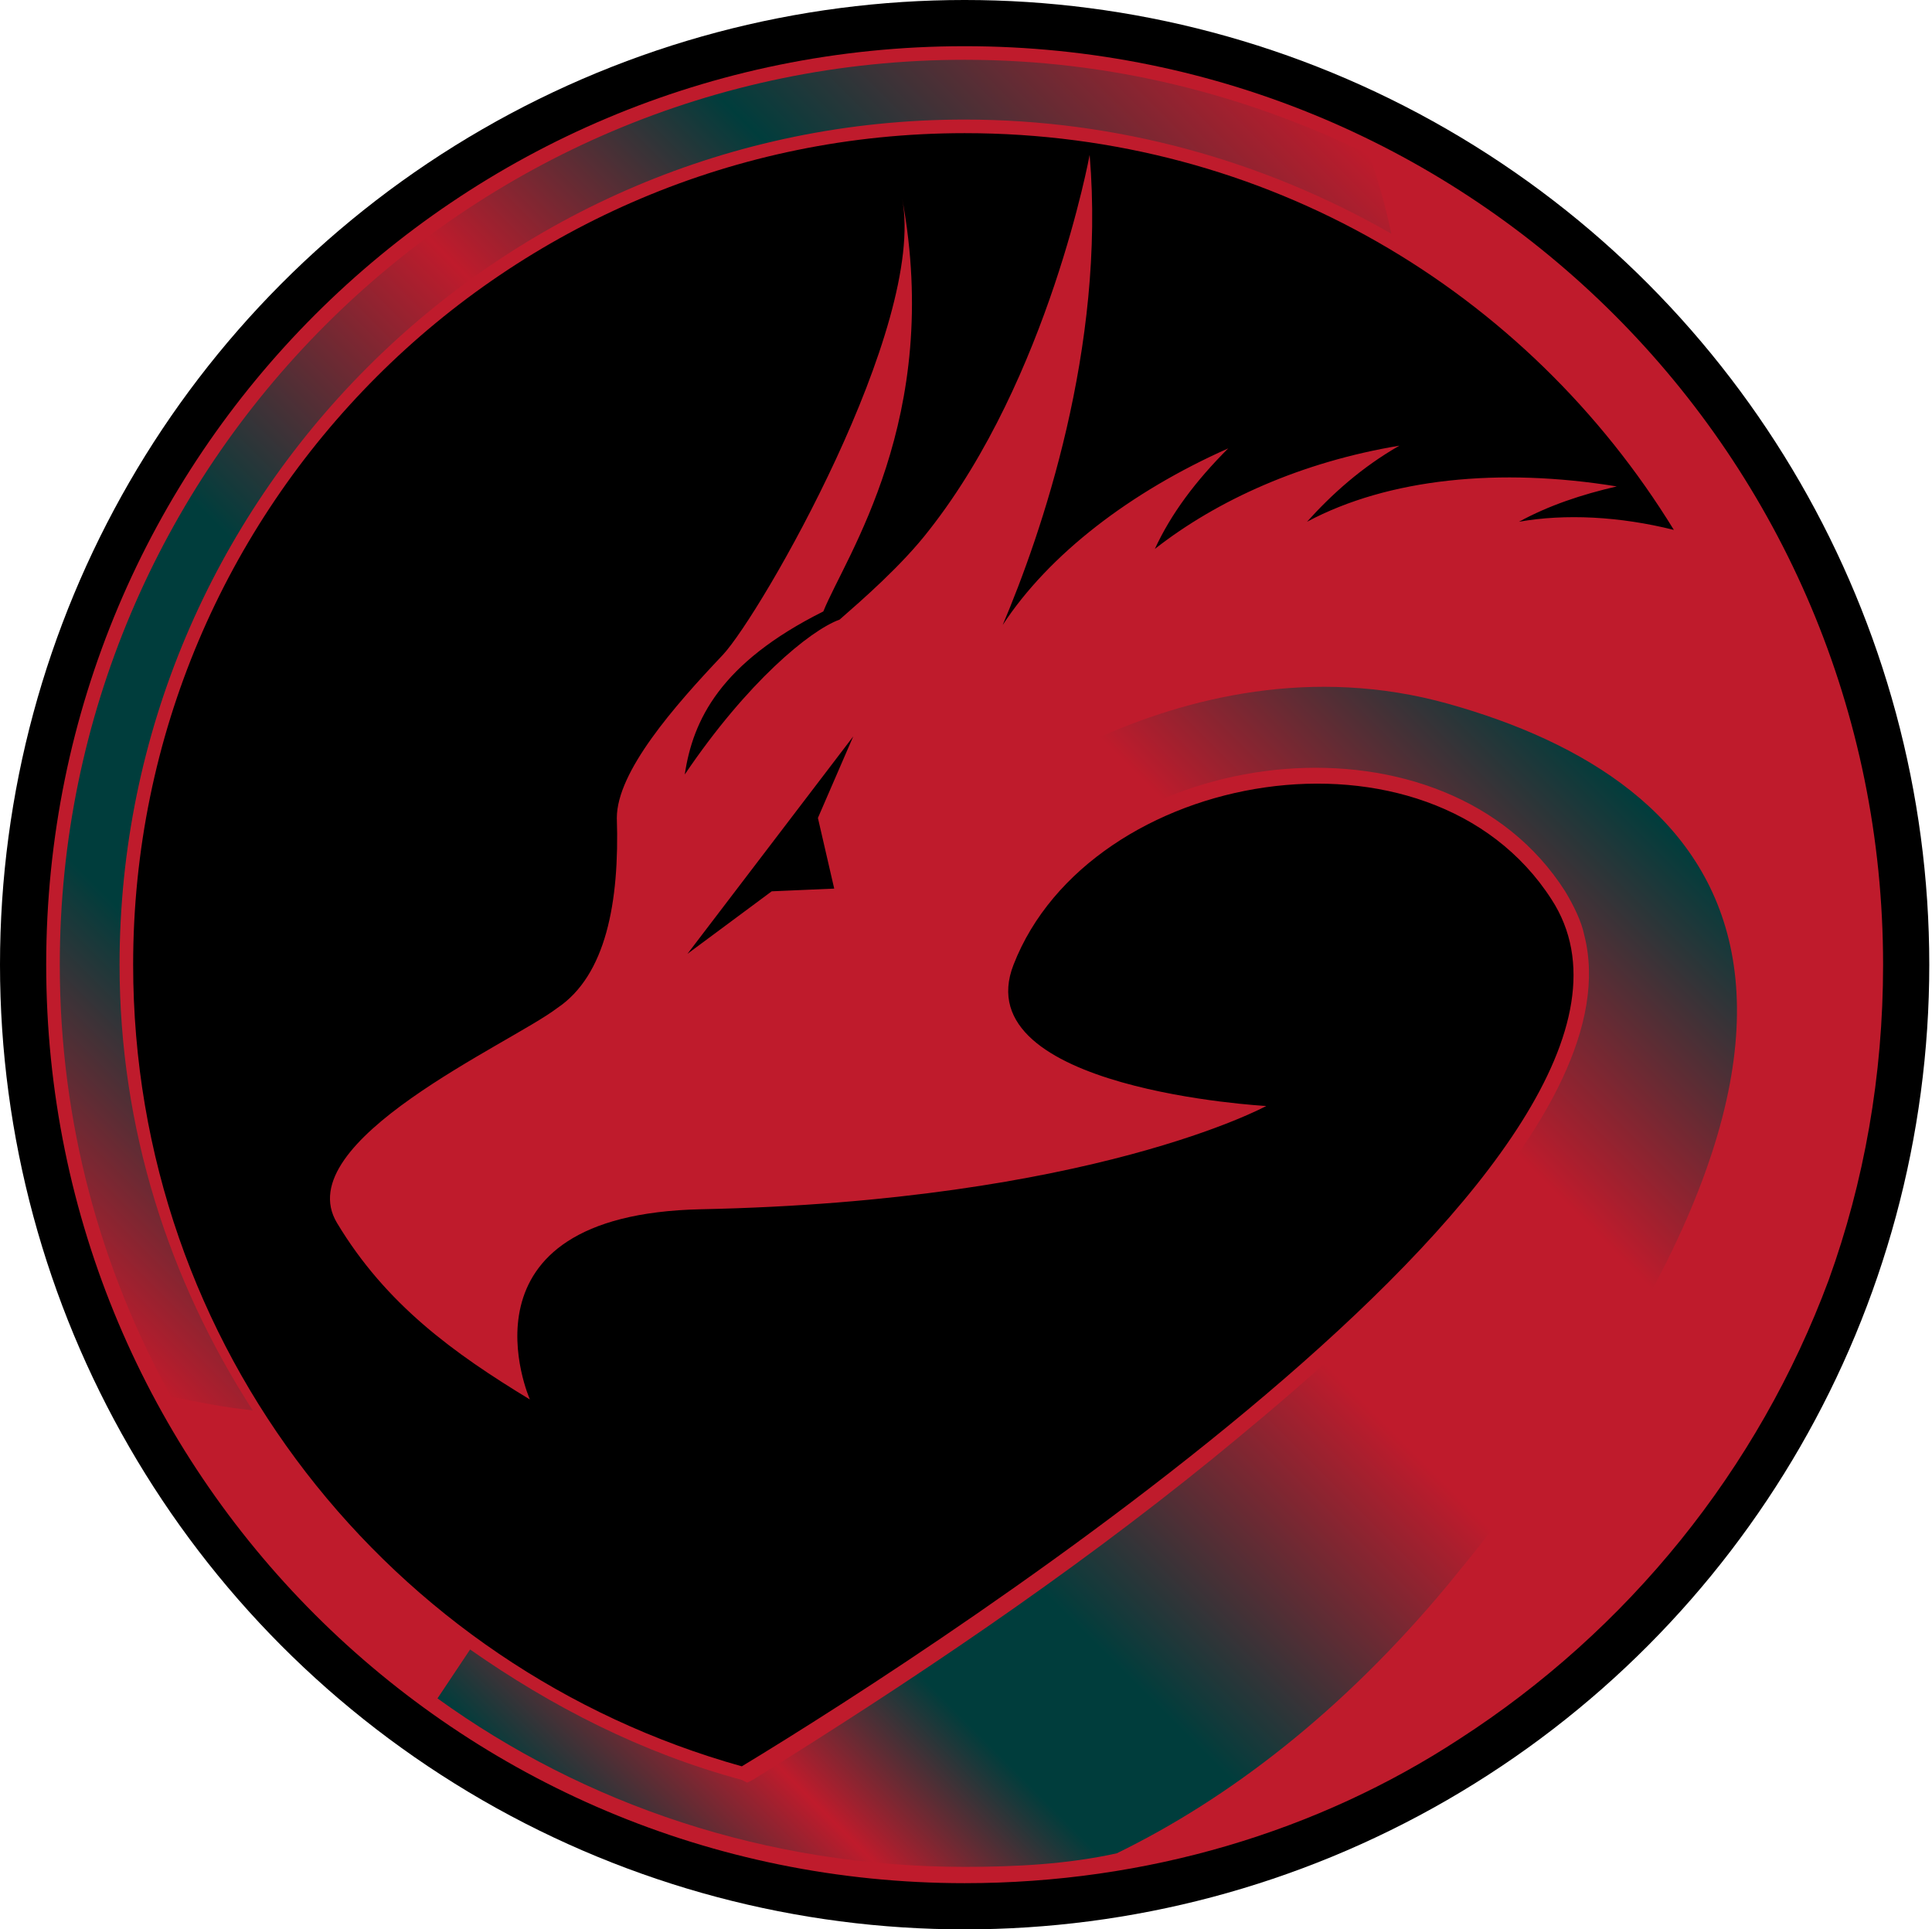
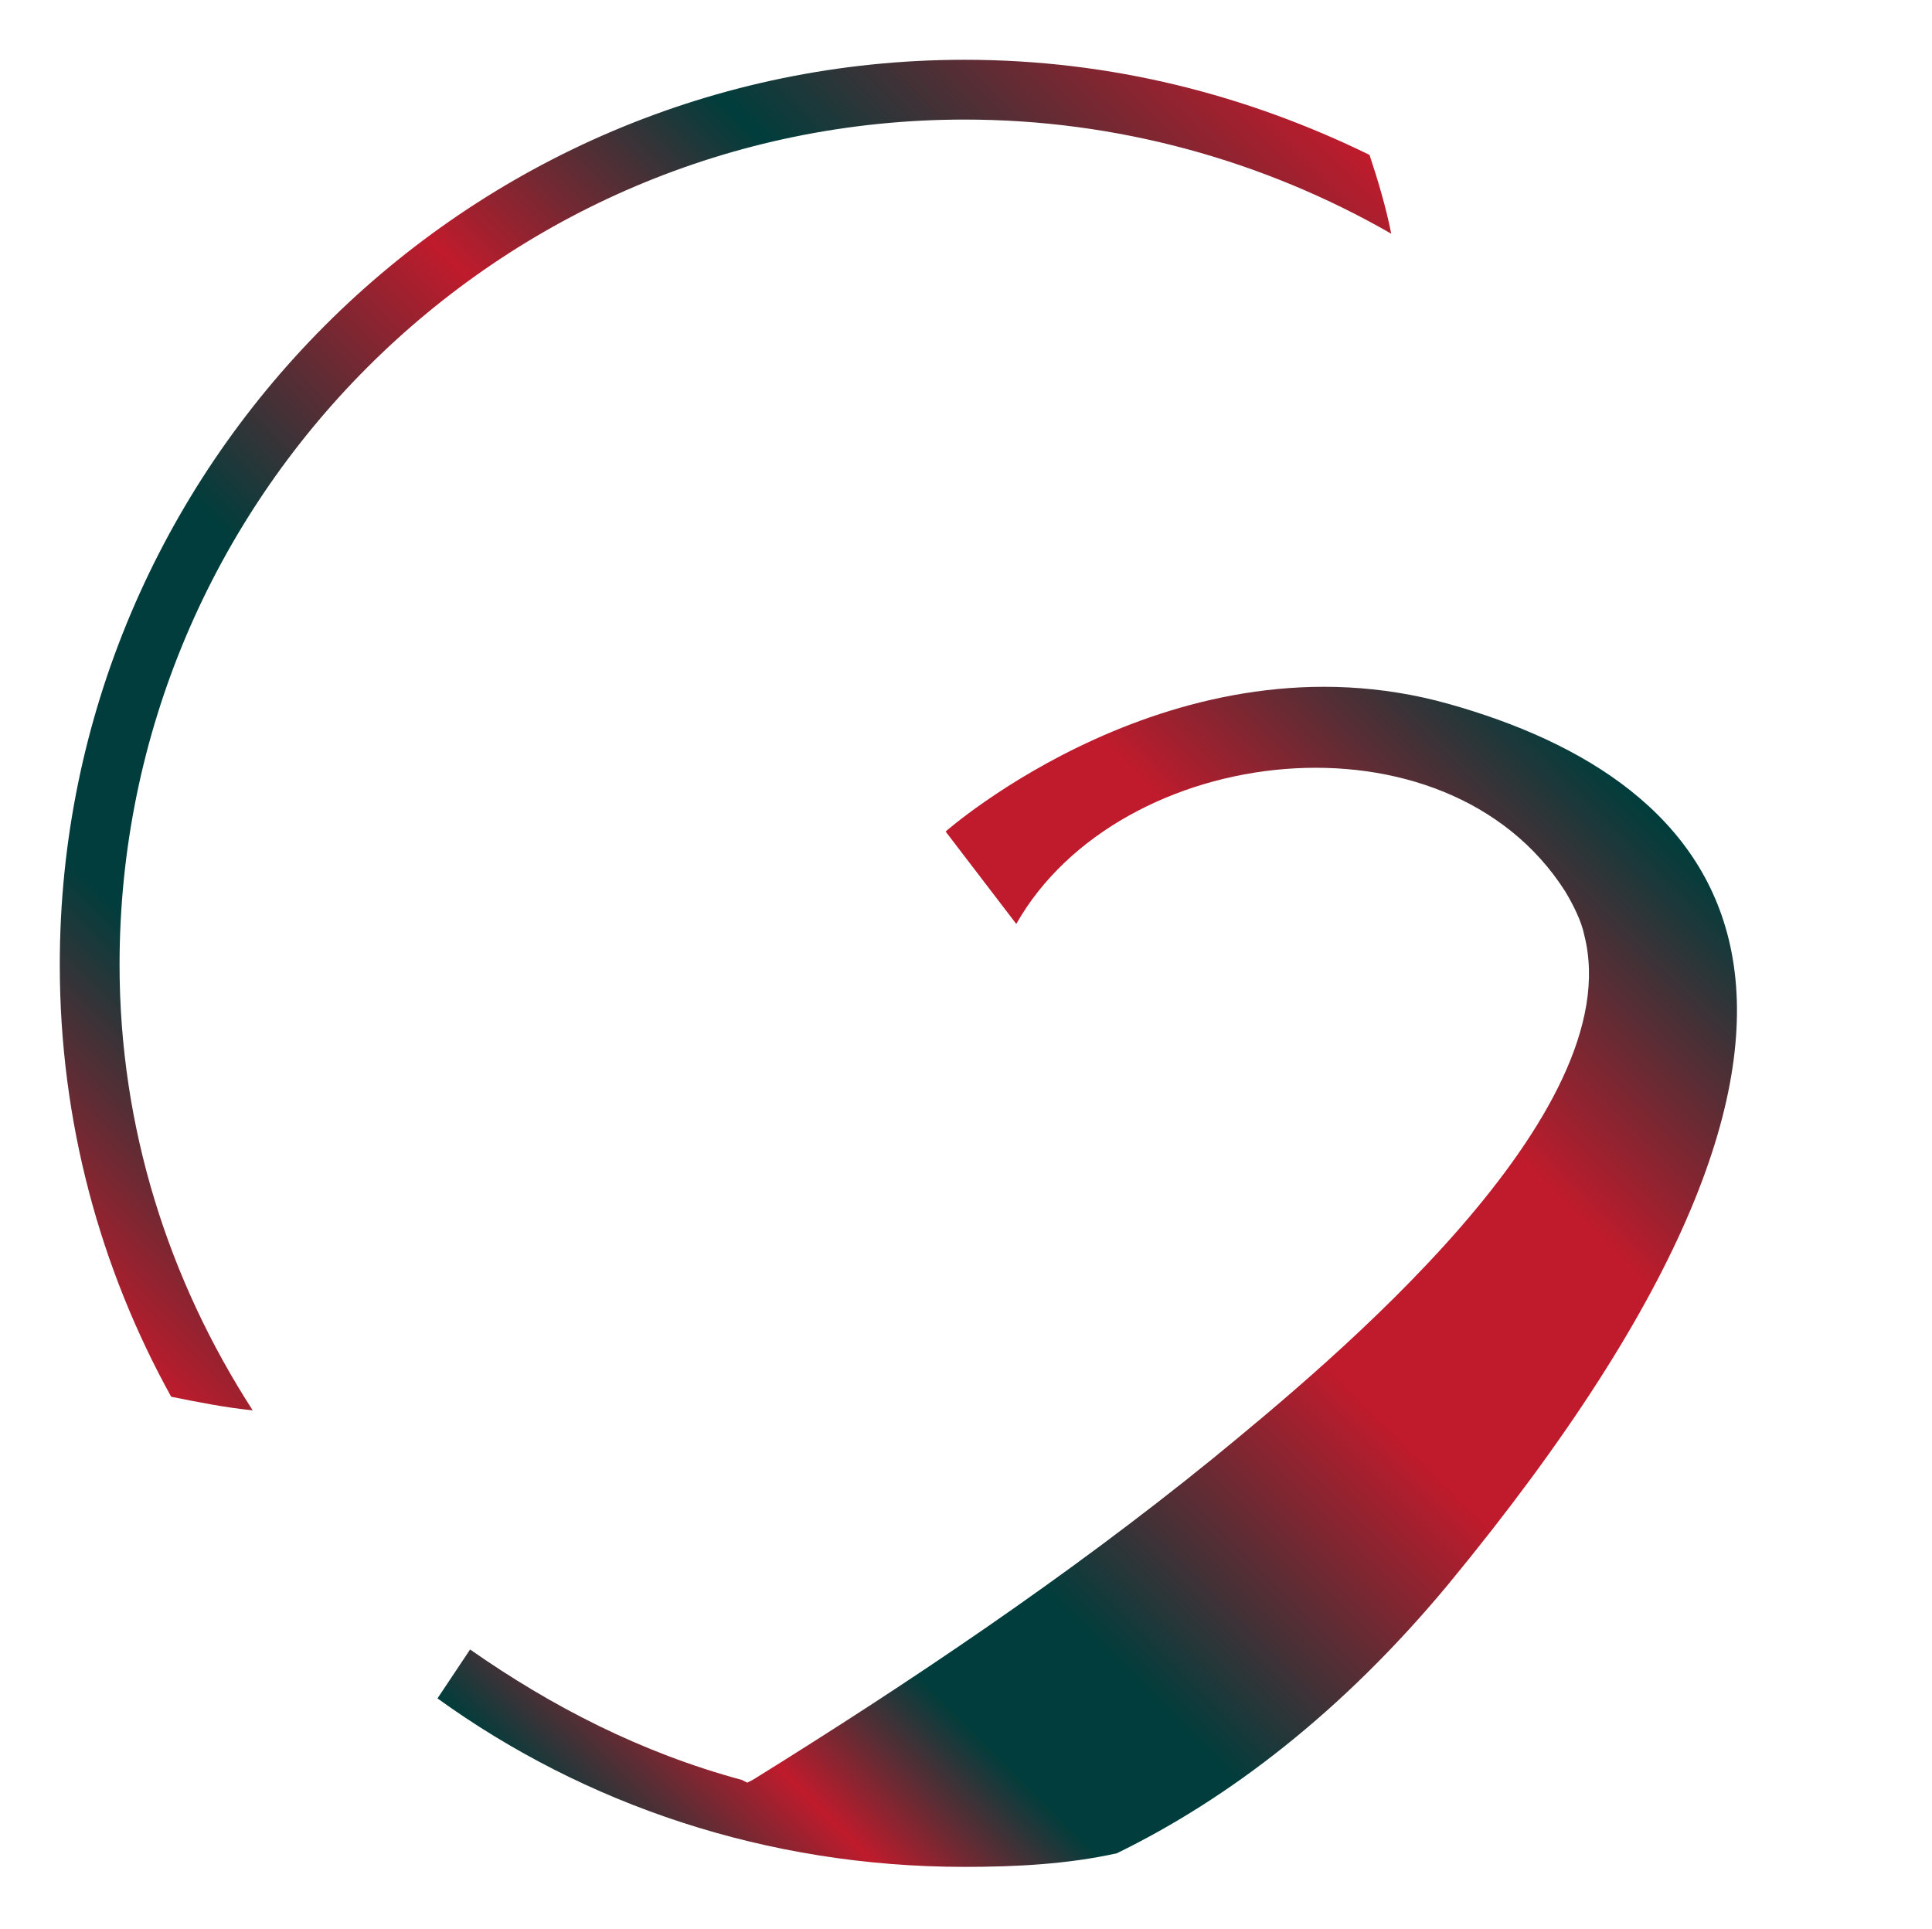
<svg xmlns="http://www.w3.org/2000/svg" xmlns:xlink="http://www.w3.org/1999/xlink" fill="#000000" height="71" preserveAspectRatio="xMidYMid meet" version="1" viewBox="14.5 14.5 71.1 71.0" width="71.1" zoomAndPan="magnify">
  <g id="change1_1">
-     <circle clip-rule="evenodd" cx="50" cy="50" fill-rule="evenodd" r="35.5" />
-   </g>
+     </g>
  <g>
    <g id="change2_1">
-       <path clip-rule="evenodd" d="M50,16.2c18.7,0,33.8,15.1,33.8,33.8c0,4.1-0.7,8-2,11.6l0,0l0,0c-2.6,7-7.4,12.9-13.6,16.9l0,0l0,0 c-5.2,3.4-11.5,5.3-18.2,5.3c-18.7,0-33.8-15.1-33.8-33.8C16.2,31.3,31.3,16.2,50,16.2L50,16.2z M34,66c0,0-3-6.8,6.3-7 c14.4-0.3,20.8-3.8,20.8-3.8S50,54.6,51.8,50c2.8-7.2,15.3-9.4,19.8-2.4c5.9,9.1-22.2,27.3-29.8,31.9C28.9,75.9,19.4,64.1,19.4,50 c0-16.9,13.7-30.6,30.6-30.6c11.1,0,20.7,5.8,26.1,14.6c-2-0.5-4-0.6-5.7-0.3c1.1-0.6,2.3-1,3.6-1.3c-4.3-0.7-8.4-0.3-11.4,1.3 c0.9-1,2-2,3.4-2.8c-3.6,0.6-6.7,2-9,3.8c0.6-1.3,1.5-2.5,2.7-3.7c-3.6,1.6-6.6,3.9-8.3,6.5c1.4-3.3,3.8-10.2,3.2-17.3 c0,0-1.5,8.2-5.9,13.8c-1,1.3-2.5,2.6-3.3,3.3c-1.1,0.4-3.4,2.3-5.7,5.7c0.3-2,1.3-4.1,5.1-6c0.8-2,4.4-7.1,2.9-15.2 c0.9,4.7-5.2,15.3-6.6,16.8c-1.8,1.9-3.9,4.3-3.9,6c0.1,3.1-0.4,5.8-2.2,7c-1.7,1.3-9.9,4.9-8.1,7.9C28.7,62.5,31.2,64.3,34,66 L34,66z M39.8,49.6l6.1-8l-1.3,3l0.6,2.6l-2.3,0.1L39.8,49.6z" fill="#bf1b2c" fill-rule="evenodd" />
-     </g>
+       </g>
    <linearGradient gradientUnits="userSpaceOnUse" id="a" x1="74.29" x2="35.63" xlink:actuate="onLoad" xlink:show="other" xlink:type="simple" y1="43.315" y2="81.975">
      <stop offset="0" stop-color="#003d3c" />
      <stop offset="0.228" stop-color="#bf1b2c" />
      <stop offset="0.419" stop-color="#bf1b2c" />
      <stop offset="0.662" stop-color="#003d3c" />
      <stop offset="0.76" stop-color="#003d3c" />
      <stop offset="0.871" stop-color="#bf1b2c" />
      <stop offset="1" stop-color="#003d3c" />
    </linearGradient>
    <path clip-rule="evenodd" d="M59.1,68.2c-5.3,4.3-11.1,8.2-16.9,11.8l-0.2,0.1l-0.2-0.1c-3.7-1-7-2.7-10-4.8L30.6,77 c5.4,3.9,12.1,6.2,19.4,6.2c1.9,0,3.8-0.1,5.6-0.5c4.1-2,8.3-5.2,12.2-9.9c17.8-21.6,10-29.6,0-32.4c-10-2.8-18.5,4.7-18.5,4.7 l2.6,3.4c3.8-6.7,15.8-8.1,20.2-1.2c0.3,0.5,0.6,1.1,0.7,1.6C74.5,55.5,63.5,64.6,59.1,68.2L59.1,68.2z" fill="url(#a)" fill-rule="evenodd" />
    <linearGradient gradientUnits="userSpaceOnUse" id="b" x1="58.083" x2="13.141" xlink:actuate="onLoad" xlink:show="other" xlink:type="simple" y1="13.409" y2="58.351">
      <stop offset="0" stop-color="#bf1b2c" />
      <stop offset="0.242" stop-color="#003d3c" />
      <stop offset="0.419" stop-color="#bf1b2c" />
      <stop offset="0.623" stop-color="#003d3c" />
      <stop offset="0.82" stop-color="#003d3c" />
      <stop offset="1" stop-color="#bf1b2c" />
    </linearGradient>
    <path d="M18.9,50c0-17.1,13.9-31.1,31.1-31.1c5.6,0,11,1.5,15.7,4.2c-0.2-1-0.5-2-0.8-2.9c-4.5-2.2-9.5-3.5-14.9-3.5 c-18.4,0-33.3,15-33.3,33.3c0,5.8,1.5,11.2,4.1,15.9c1,0.2,2,0.4,3,0.5C20.7,61.6,18.9,56,18.9,50z" fill="url(#b)" />
  </g>
</svg>